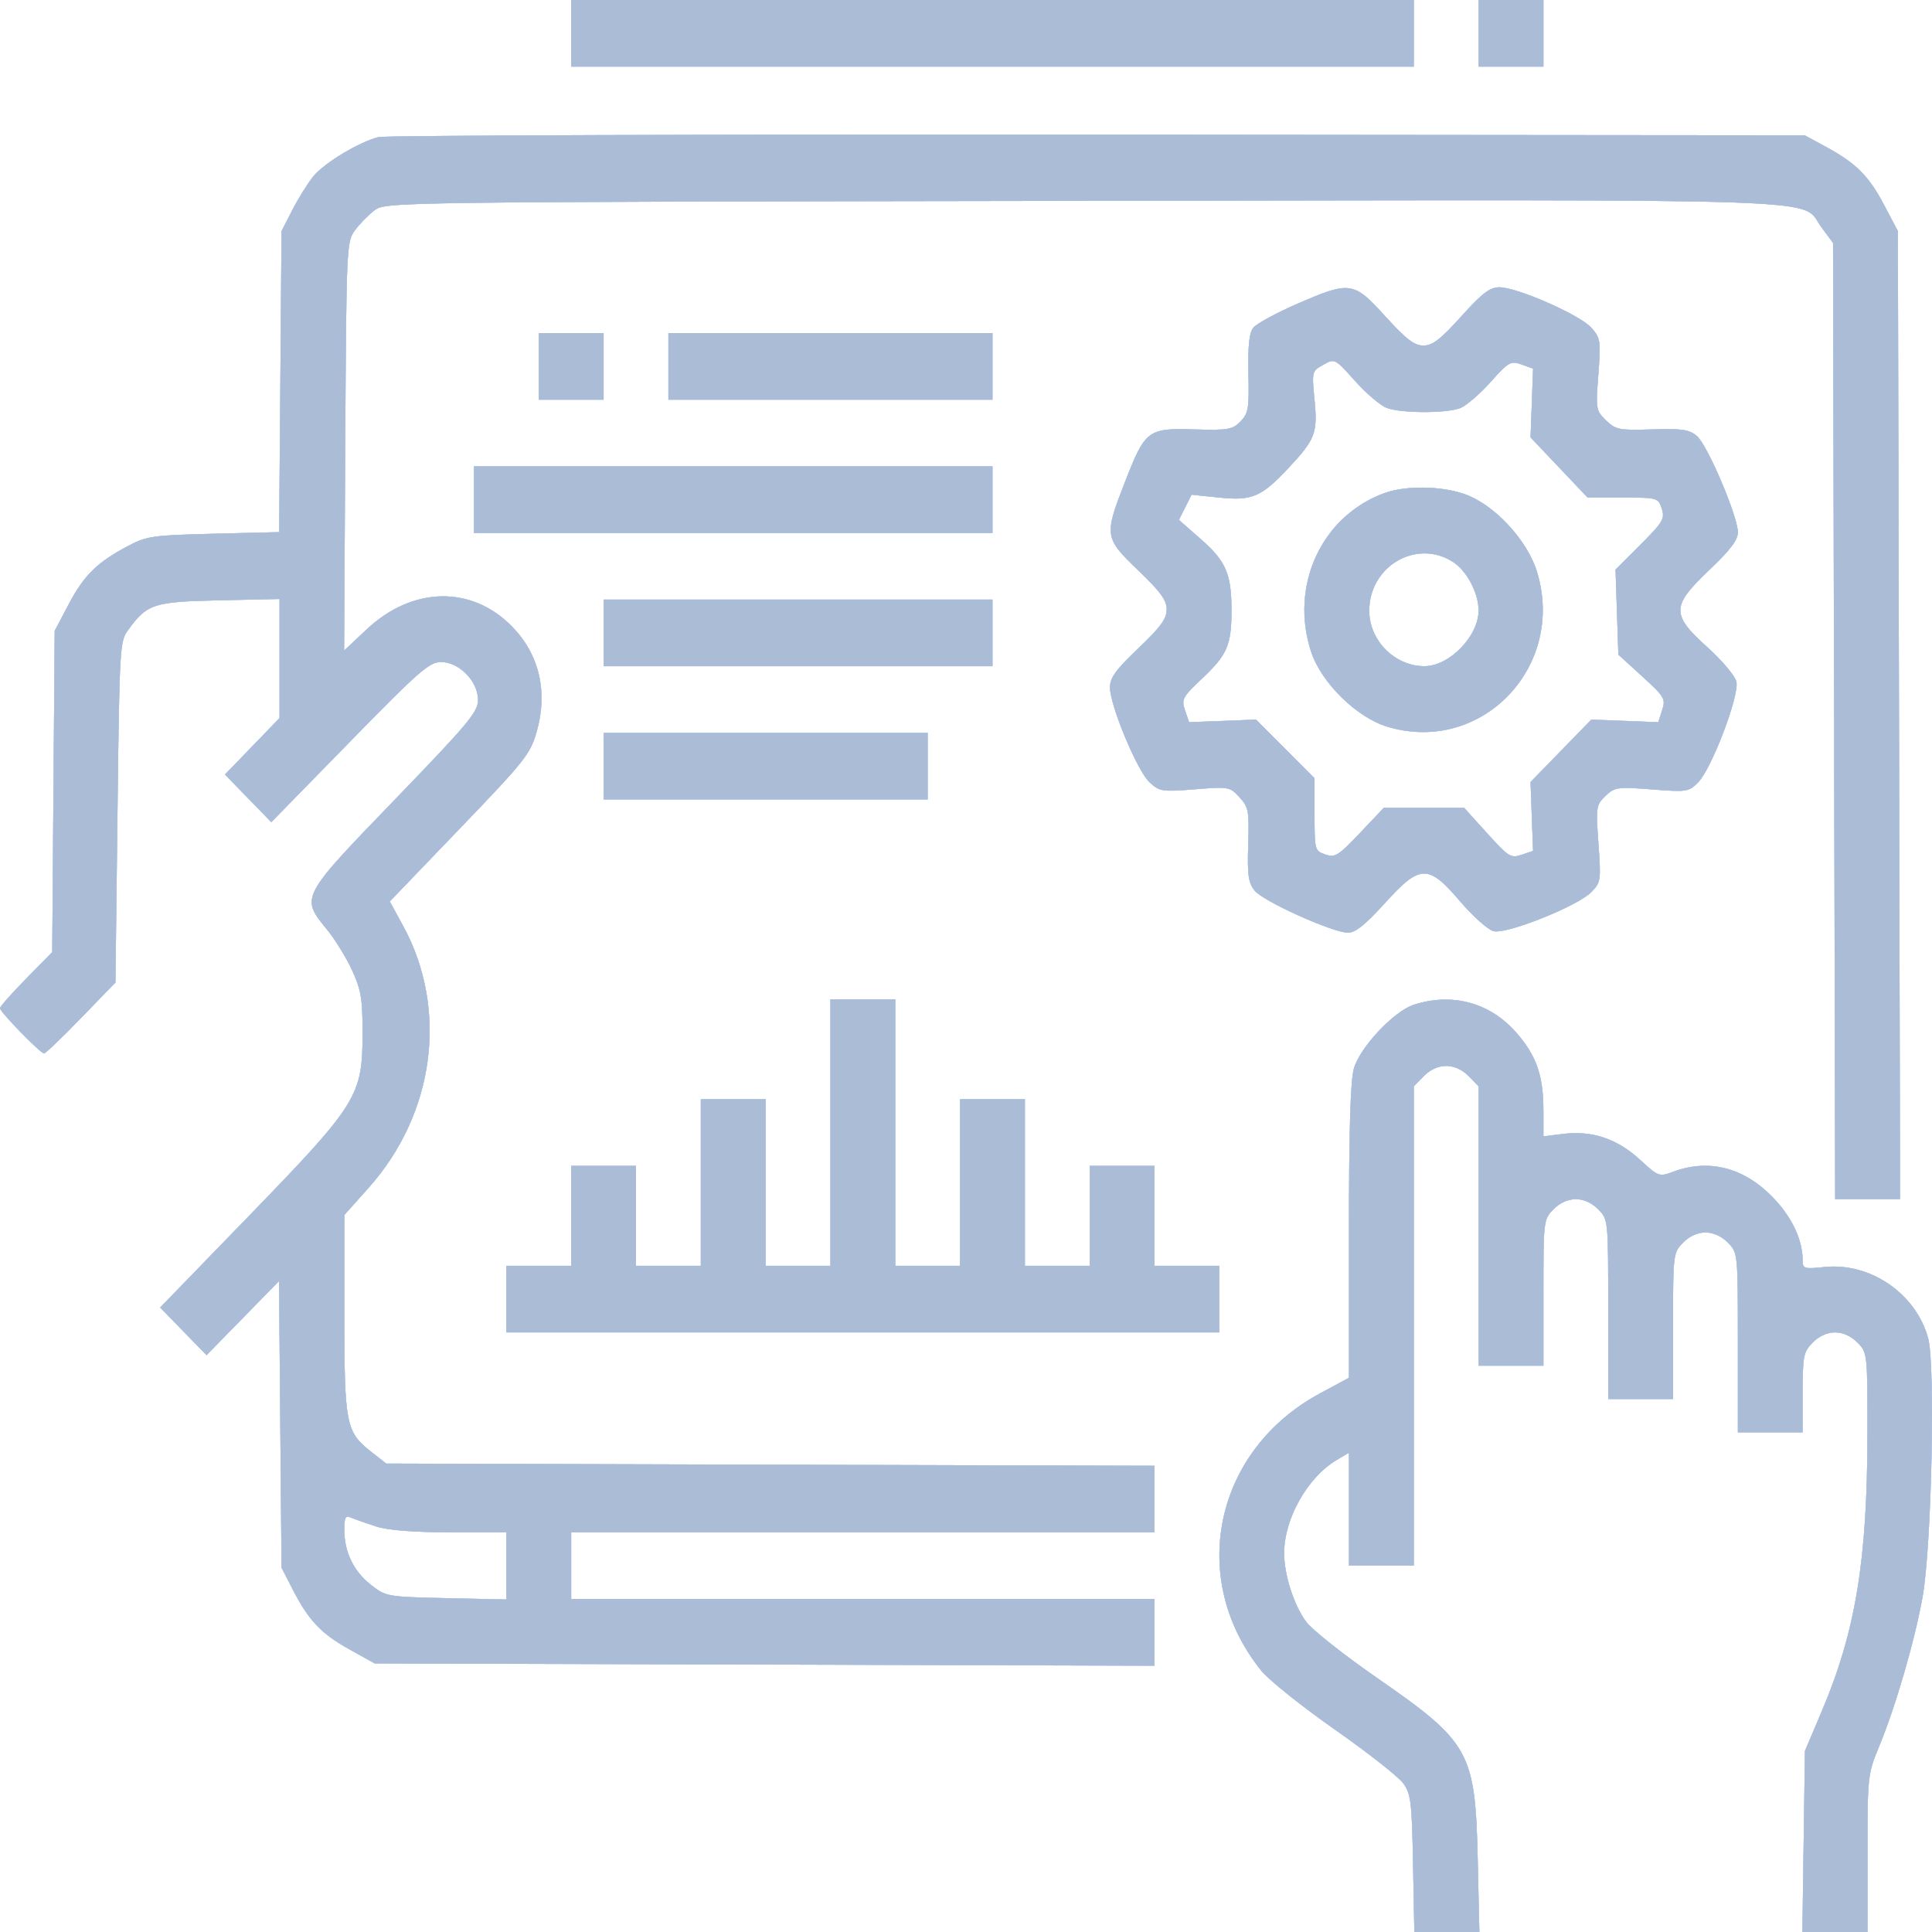
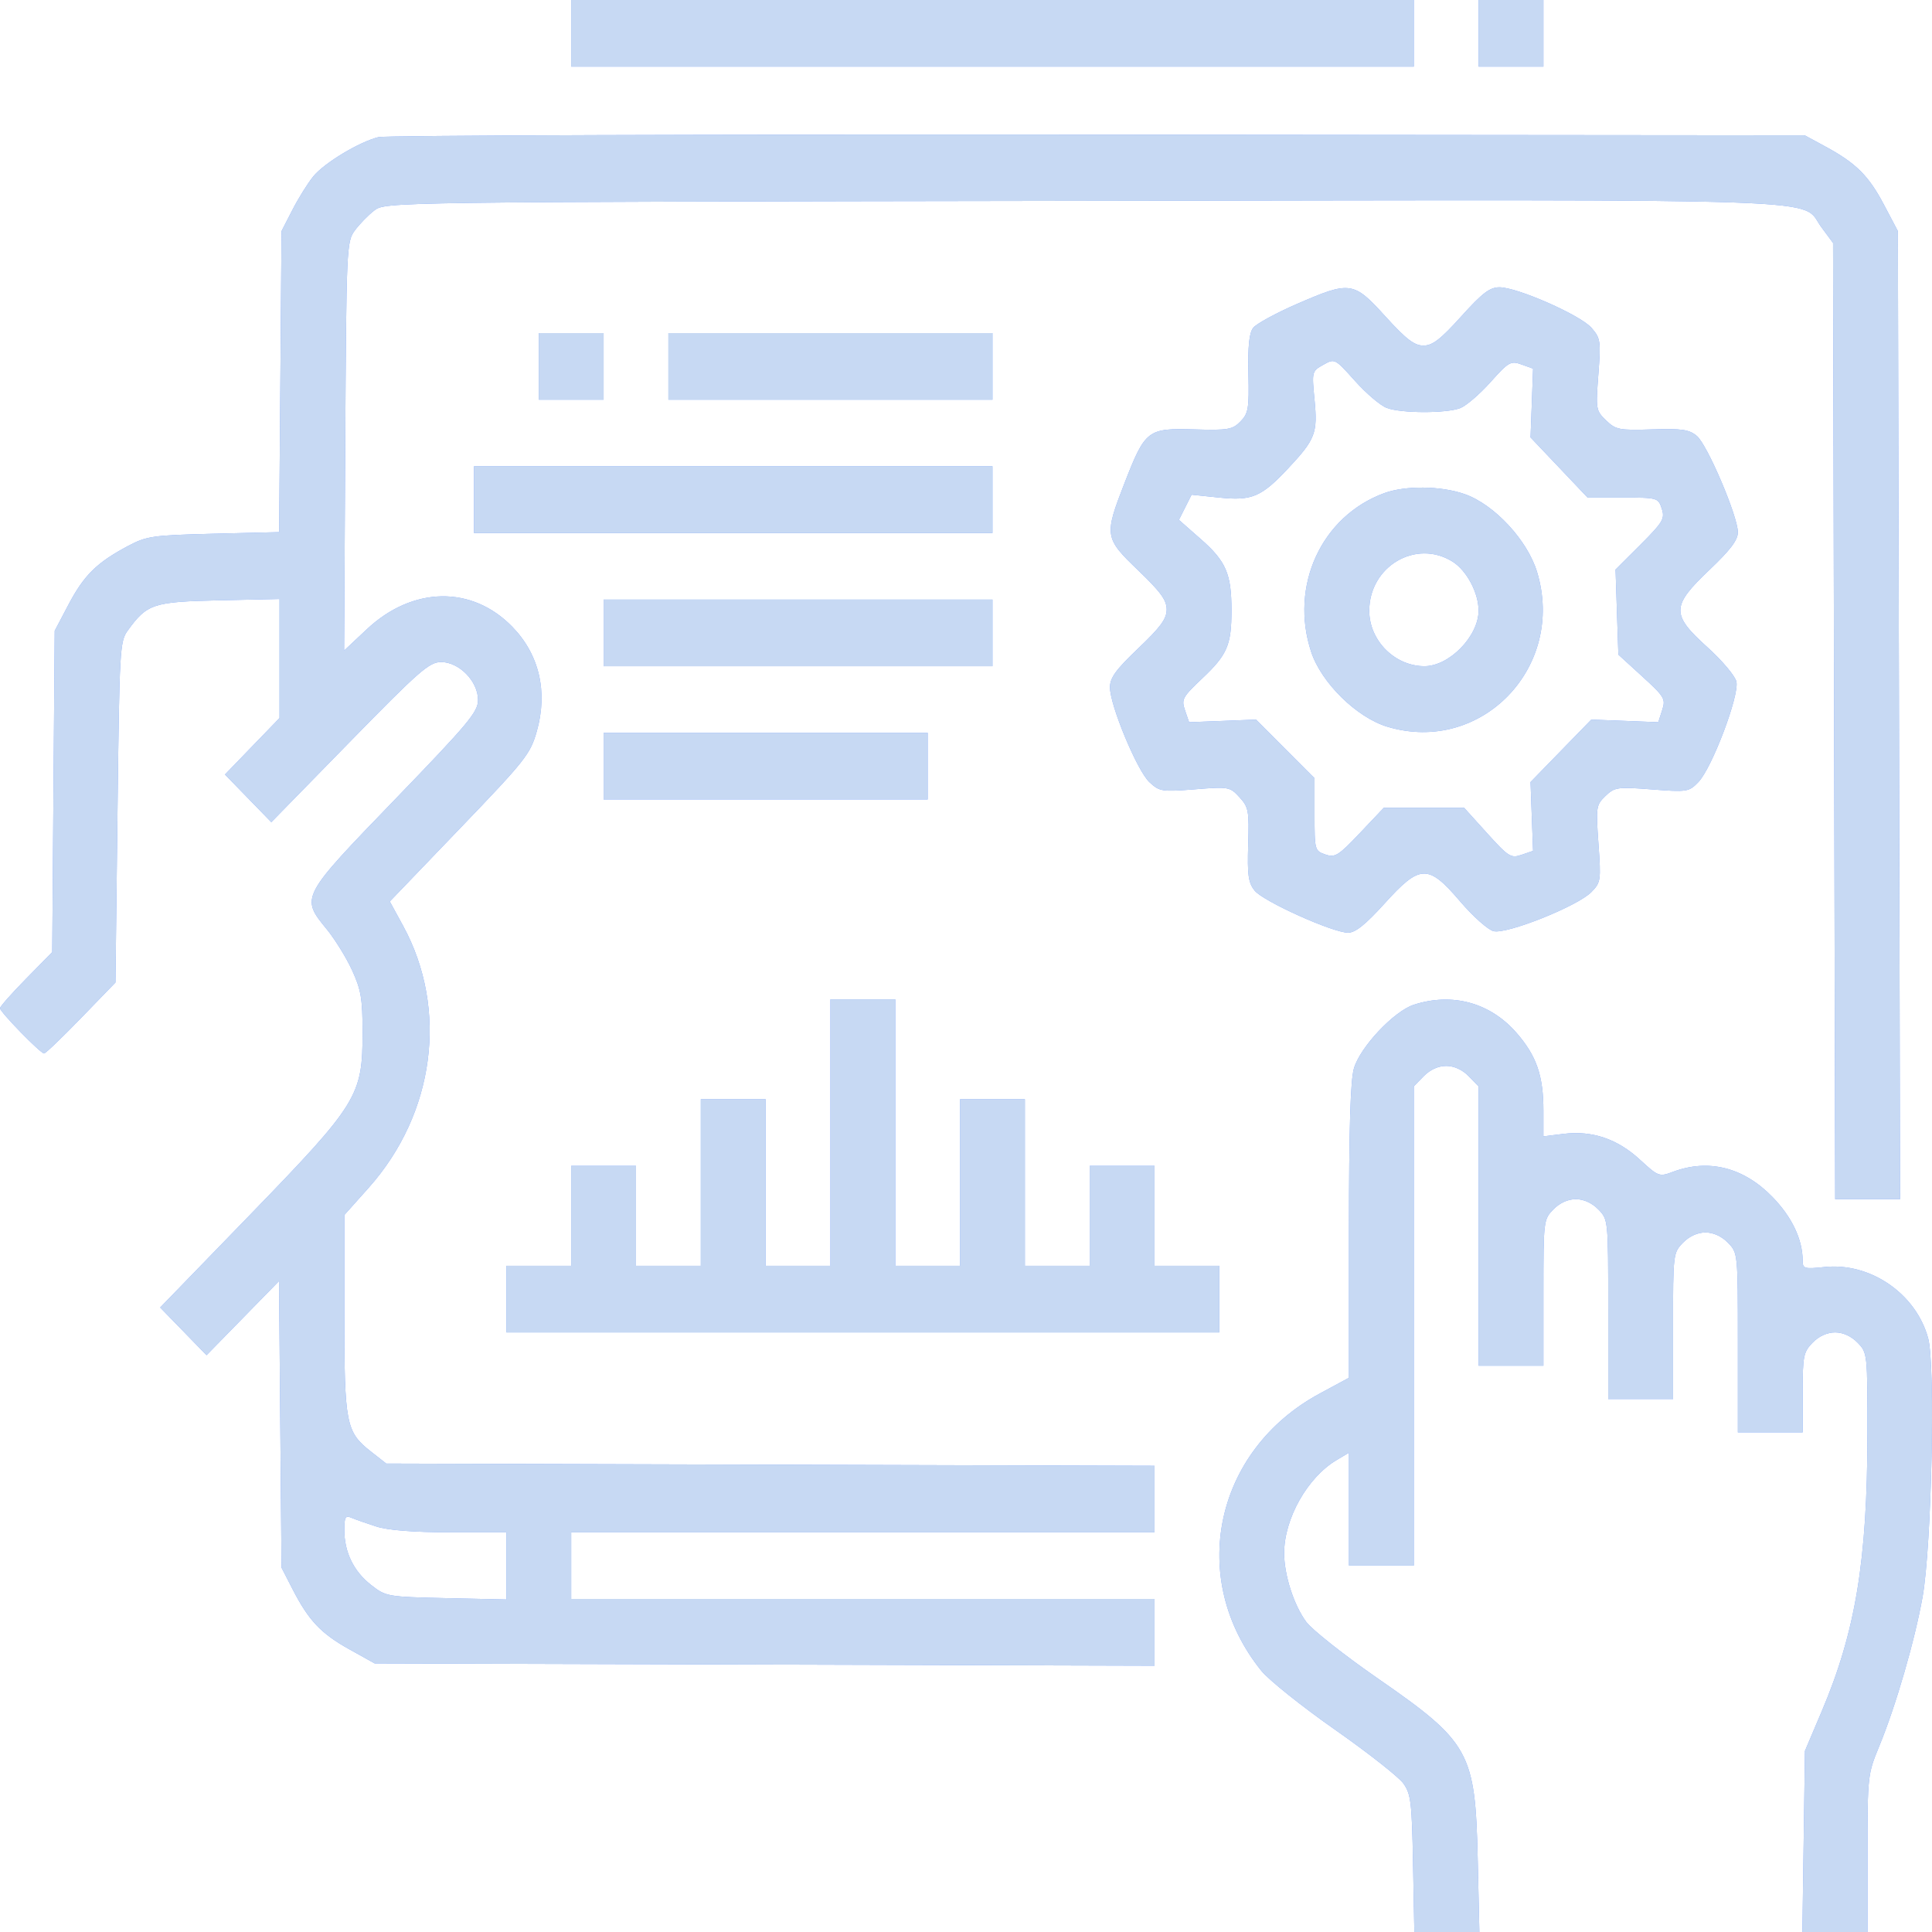
<svg xmlns="http://www.w3.org/2000/svg" width="54" height="54" viewBox="0 0 54 54" fill="none">
  <g opacity="0.76">
    <path fill-rule="evenodd" clip-rule="evenodd" d="M15.965 0.931V1.862H27.74H39.516V0.931V0H27.74H15.965V0.931ZM41.327 0.931V1.862H42.233H43.139V0.931V0H42.233H41.327V0.931ZM10.58 3.832C10.039 3.967 9.068 4.551 8.759 4.928C8.605 5.116 8.342 5.538 8.174 5.865L7.869 6.459L7.836 10.666L7.802 14.873L5.967 14.918C4.247 14.961 4.097 14.983 3.554 15.273C2.702 15.729 2.346 16.081 1.915 16.898L1.529 17.631L1.494 22.122L1.46 26.612L0.73 27.355C0.328 27.764 0 28.135 0 28.18C0 28.283 1.131 29.444 1.232 29.444C1.273 29.444 1.739 28.998 2.267 28.452L3.227 27.461L3.284 22.7C3.338 18.121 3.349 17.927 3.574 17.618C4.113 16.876 4.282 16.82 6.122 16.779L7.813 16.742V18.406V20.07L7.05 20.859L6.288 21.648L6.936 22.314L7.583 22.98L9.771 20.742C11.717 18.751 11.999 18.504 12.329 18.504C12.835 18.504 13.361 19.044 13.361 19.563C13.361 19.899 13.103 20.208 11.04 22.345C8.395 25.083 8.399 25.075 9.132 25.971C9.359 26.249 9.678 26.764 9.84 27.116C10.092 27.666 10.134 27.914 10.134 28.862C10.134 30.631 10.002 30.844 6.988 33.955L4.477 36.545L5.125 37.212L5.773 37.878L6.786 36.842L7.799 35.806L7.834 39.811L7.869 43.817L8.174 44.411C8.626 45.292 8.967 45.654 9.76 46.096L10.473 46.493L21.371 46.525L32.269 46.557V45.623V44.69H24.117H15.965V43.759V42.828H24.117H32.269V41.898V40.969L21.532 40.938L10.795 40.907L10.368 40.572C9.667 40.022 9.624 39.803 9.624 36.71V33.96L10.306 33.196C12.152 31.124 12.536 28.209 11.269 25.882L10.895 25.196L12.853 23.157C14.693 21.242 14.823 21.077 15.005 20.434C15.316 19.332 15.072 18.293 14.319 17.519C13.19 16.358 11.532 16.387 10.252 17.589L9.618 18.184L9.649 12.476C9.68 6.917 9.687 6.758 9.914 6.446C10.043 6.269 10.288 6.016 10.46 5.884C10.773 5.644 10.777 5.644 30.297 5.614C51.886 5.581 50.295 5.524 50.908 6.35L51.234 6.79L51.264 20.154L51.294 33.517H52.201H53.107L53.077 19.988L53.046 6.459L52.659 5.726C52.23 4.911 51.877 4.56 51.02 4.096L50.442 3.782L30.684 3.764C19.817 3.754 10.77 3.785 10.58 3.832ZM36.245 8.498C35.661 8.752 35.112 9.052 35.026 9.164C34.915 9.31 34.877 9.676 34.894 10.448C34.916 11.419 34.893 11.553 34.672 11.78C34.45 12.008 34.325 12.03 33.376 12.002C32.079 11.964 32.01 12.017 31.436 13.49C30.859 14.972 30.869 15.036 31.816 15.944C32.439 16.541 32.609 16.775 32.609 17.035C32.609 17.296 32.44 17.527 31.816 18.121C31.187 18.72 31.024 18.945 31.024 19.212C31.024 19.715 31.787 21.548 32.128 21.863C32.408 22.123 32.48 22.134 33.397 22.061C34.341 21.985 34.377 21.991 34.644 22.283C34.898 22.561 34.917 22.661 34.888 23.604C34.861 24.454 34.891 24.669 35.065 24.89C35.301 25.189 37.251 26.069 37.68 26.069C37.883 26.069 38.167 25.841 38.698 25.254C39.694 24.151 39.916 24.145 40.814 25.197C41.169 25.613 41.588 25.986 41.744 26.026C42.108 26.12 44.1 25.325 44.481 24.932C44.742 24.664 44.751 24.609 44.677 23.582C44.604 22.552 44.611 22.502 44.873 22.248C45.13 22.001 45.207 21.99 46.17 22.064C47.152 22.141 47.206 22.132 47.467 21.863C47.849 21.471 48.624 19.424 48.532 19.049C48.493 18.889 48.13 18.458 47.725 18.093C46.703 17.171 46.709 16.944 47.781 15.926C48.362 15.374 48.574 15.094 48.574 14.878C48.574 14.432 47.72 12.428 47.426 12.184C47.212 12.005 47.002 11.975 46.176 12.002C45.258 12.031 45.161 12.012 44.891 11.751C44.606 11.476 44.6 11.44 44.674 10.47C44.746 9.528 44.735 9.453 44.482 9.163C44.174 8.808 42.407 8.03 41.91 8.03C41.641 8.03 41.432 8.189 40.841 8.845C40.264 9.486 40.039 9.659 39.785 9.659C39.532 9.659 39.304 9.485 38.723 8.845C37.829 7.86 37.743 7.848 36.245 8.498ZM15.059 10.241V11.172H15.965H16.871V10.241V9.31H15.965H15.059V10.241ZM18.682 10.241V11.172H23.211H27.74V10.241V9.31H23.211H18.682V10.241ZM38.759 11.401C39.166 11.555 40.429 11.557 40.818 11.405C40.981 11.341 41.361 11.015 41.66 10.68C42.168 10.112 42.228 10.078 42.528 10.187L42.85 10.303L42.815 11.265L42.779 12.226L43.577 13.067L44.374 13.907H45.36C46.327 13.907 46.348 13.913 46.447 14.217C46.538 14.498 46.483 14.592 45.852 15.223L45.155 15.919L45.194 17.108L45.234 18.297L45.9 18.905C46.526 19.476 46.56 19.534 46.458 19.849L46.349 20.186L45.413 20.149L44.478 20.113L43.628 20.986L42.779 21.859L42.814 22.821L42.85 23.782L42.529 23.892C42.231 23.994 42.165 23.952 41.566 23.29L40.923 22.578H39.8H38.678L38.011 23.282C37.407 23.92 37.316 23.977 37.043 23.883C36.747 23.781 36.742 23.76 36.742 22.766V21.753L35.924 20.933L35.106 20.113L34.171 20.15L33.235 20.186L33.122 19.855C33.016 19.546 33.049 19.485 33.601 18.963C34.305 18.298 34.42 18.029 34.42 17.059C34.42 16.041 34.269 15.688 33.563 15.069L32.951 14.531L33.128 14.179L33.305 13.827L34.075 13.907C34.998 14.002 35.257 13.891 36.021 13.073C36.766 12.275 36.832 12.1 36.741 11.17C36.665 10.384 36.667 10.375 36.986 10.196C37.307 10.015 37.309 10.017 37.874 10.648C38.185 10.996 38.584 11.335 38.759 11.401ZM13.247 13.966V14.897H20.494H27.74V13.966V13.034H20.494H13.247V13.966ZM38.689 13.784C36.934 14.428 36.038 16.377 36.648 18.222C36.934 19.087 37.925 20.058 38.783 20.314C41.402 21.097 43.768 18.646 42.961 15.986C42.691 15.097 41.765 14.1 40.939 13.811C40.273 13.578 39.283 13.567 38.689 13.784ZM40.6 15.698C40.994 15.945 41.328 16.573 41.327 17.067C41.326 17.781 40.51 18.619 39.816 18.62C38.987 18.621 38.272 17.905 38.271 17.073C38.269 15.83 39.578 15.057 40.6 15.698ZM16.871 17.69V18.621H22.305H27.74V17.69V16.759H22.305H16.871V17.69ZM16.871 21.414V22.345H21.4H25.929V21.414V20.483H21.4H16.871V21.414ZM23.211 31.655V35.379H22.305H21.4V33.052V30.724H20.494H19.588V33.052V35.379H18.682H17.776V33.983V32.586H16.871H15.965V33.983V35.379H15.059H14.153V36.31V37.241H24.117H34.081V36.31V35.379H33.175H32.269V33.983V32.586H31.363H30.458V33.983V35.379H29.552H28.646V33.052V30.724H27.74H26.834V33.052V35.379H25.929H25.023V31.655V27.931H24.117H23.211V31.655ZM39.516 28.083C38.96 28.263 38.012 29.272 37.842 29.865C37.745 30.201 37.704 31.561 37.704 34.426V38.509L36.887 38.95C33.936 40.544 33.181 44.132 35.257 46.701C35.465 46.958 36.39 47.698 37.313 48.344C38.236 48.991 39.096 49.667 39.225 49.848C39.435 50.142 39.463 50.371 39.495 52.088L39.531 54H40.44H41.349L41.302 51.934C41.233 48.97 41.081 48.695 38.512 46.915C37.575 46.266 36.674 45.554 36.511 45.334C36.165 44.868 35.892 44.021 35.892 43.412C35.892 42.452 36.541 41.297 37.352 40.813L37.704 40.603V42.181V43.759H38.61H39.516V37.062V30.364L39.794 30.079C39.969 29.899 40.201 29.793 40.422 29.793C40.642 29.793 40.874 29.899 41.049 30.079L41.327 30.364V34.269V38.172H42.233H43.139V36.13C43.139 34.118 43.143 34.084 43.417 33.803C43.592 33.623 43.824 33.517 44.045 33.517C44.265 33.517 44.497 33.623 44.673 33.803C44.95 34.089 44.95 34.089 44.95 36.596V39.103H45.856H46.762V37.062C46.762 35.049 46.766 35.016 47.04 34.734C47.215 34.554 47.447 34.448 47.668 34.448C47.889 34.448 48.121 34.554 48.296 34.734C48.574 35.02 48.574 35.02 48.574 37.527V40.035H49.48H50.385V38.924C50.385 37.899 50.407 37.791 50.663 37.527C50.839 37.347 51.071 37.241 51.291 37.241C51.512 37.241 51.744 37.347 51.919 37.527C52.196 37.811 52.197 37.824 52.195 40.117C52.191 43.617 51.862 45.608 50.918 47.832L50.449 48.938L50.413 51.469L50.377 54H51.287H52.197V51.801C52.197 49.634 52.202 49.59 52.526 48.804C52.989 47.68 53.517 45.862 53.737 44.632C53.989 43.224 54.098 38.159 53.892 37.403C53.552 36.156 52.273 35.279 50.993 35.414C50.434 35.474 50.385 35.459 50.385 35.239C50.385 34.647 50.087 34.017 49.54 33.455C48.736 32.629 47.756 32.38 46.762 32.752C46.376 32.897 46.353 32.888 45.834 32.411C45.203 31.831 44.503 31.595 43.702 31.692L43.139 31.761V31.052C43.139 30.062 42.947 29.509 42.38 28.861C41.647 28.023 40.589 27.735 39.516 28.083ZM10.52 42.667C10.843 42.771 11.57 42.828 12.586 42.828H14.153V43.767V44.706L12.474 44.669C10.823 44.632 10.787 44.626 10.367 44.296C9.883 43.916 9.624 43.381 9.624 42.761C9.624 42.403 9.655 42.35 9.822 42.422C9.931 42.468 10.245 42.579 10.52 42.667Z" fill="#4781FF" />
    <path fill-rule="evenodd" clip-rule="evenodd" d="M15.965 0.931V1.862H27.74H39.516V0.931V0H27.74H15.965V0.931ZM41.327 0.931V1.862H42.233H43.139V0.931V0H42.233H41.327V0.931ZM10.58 3.832C10.039 3.967 9.068 4.551 8.759 4.928C8.605 5.116 8.342 5.538 8.174 5.865L7.869 6.459L7.836 10.666L7.802 14.873L5.967 14.918C4.247 14.961 4.097 14.983 3.554 15.273C2.702 15.729 2.346 16.081 1.915 16.898L1.529 17.631L1.494 22.122L1.46 26.612L0.73 27.355C0.328 27.764 0 28.135 0 28.18C0 28.283 1.131 29.444 1.232 29.444C1.273 29.444 1.739 28.998 2.267 28.452L3.227 27.461L3.284 22.7C3.338 18.121 3.349 17.927 3.574 17.618C4.113 16.876 4.282 16.82 6.122 16.779L7.813 16.742V18.406V20.07L7.05 20.859L6.288 21.648L6.936 22.314L7.583 22.98L9.771 20.742C11.717 18.751 11.999 18.504 12.329 18.504C12.835 18.504 13.361 19.044 13.361 19.563C13.361 19.899 13.103 20.208 11.04 22.345C8.395 25.083 8.399 25.075 9.132 25.971C9.359 26.249 9.678 26.764 9.84 27.116C10.092 27.666 10.134 27.914 10.134 28.862C10.134 30.631 10.002 30.844 6.988 33.955L4.477 36.545L5.125 37.212L5.773 37.878L6.786 36.842L7.799 35.806L7.834 39.811L7.869 43.817L8.174 44.411C8.626 45.292 8.967 45.654 9.76 46.096L10.473 46.493L21.371 46.525L32.269 46.557V45.623V44.69H24.117H15.965V43.759V42.828H24.117H32.269V41.898V40.969L21.532 40.938L10.795 40.907L10.368 40.572C9.667 40.022 9.624 39.803 9.624 36.71V33.96L10.306 33.196C12.152 31.124 12.536 28.209 11.269 25.882L10.895 25.196L12.853 23.157C14.693 21.242 14.823 21.077 15.005 20.434C15.316 19.332 15.072 18.293 14.319 17.519C13.19 16.358 11.532 16.387 10.252 17.589L9.618 18.184L9.649 12.476C9.68 6.917 9.687 6.758 9.914 6.446C10.043 6.269 10.288 6.016 10.46 5.884C10.773 5.644 10.777 5.644 30.297 5.614C51.886 5.581 50.295 5.524 50.908 6.35L51.234 6.79L51.264 20.154L51.294 33.517H52.201H53.107L53.077 19.988L53.046 6.459L52.659 5.726C52.23 4.911 51.877 4.56 51.02 4.096L50.442 3.782L30.684 3.764C19.817 3.754 10.77 3.785 10.58 3.832ZM36.245 8.498C35.661 8.752 35.112 9.052 35.026 9.164C34.915 9.31 34.877 9.676 34.894 10.448C34.916 11.419 34.893 11.553 34.672 11.78C34.45 12.008 34.325 12.03 33.376 12.002C32.079 11.964 32.01 12.017 31.436 13.49C30.859 14.972 30.869 15.036 31.816 15.944C32.439 16.541 32.609 16.775 32.609 17.035C32.609 17.296 32.44 17.527 31.816 18.121C31.187 18.72 31.024 18.945 31.024 19.212C31.024 19.715 31.787 21.548 32.128 21.863C32.408 22.123 32.48 22.134 33.397 22.061C34.341 21.985 34.377 21.991 34.644 22.283C34.898 22.561 34.917 22.661 34.888 23.604C34.861 24.454 34.891 24.669 35.065 24.89C35.301 25.189 37.251 26.069 37.68 26.069C37.883 26.069 38.167 25.841 38.698 25.254C39.694 24.151 39.916 24.145 40.814 25.197C41.169 25.613 41.588 25.986 41.744 26.026C42.108 26.12 44.1 25.325 44.481 24.932C44.742 24.664 44.751 24.609 44.677 23.582C44.604 22.552 44.611 22.502 44.873 22.248C45.13 22.001 45.207 21.99 46.17 22.064C47.152 22.141 47.206 22.132 47.467 21.863C47.849 21.471 48.624 19.424 48.532 19.049C48.493 18.889 48.13 18.458 47.725 18.093C46.703 17.171 46.709 16.944 47.781 15.926C48.362 15.374 48.574 15.094 48.574 14.878C48.574 14.432 47.72 12.428 47.426 12.184C47.212 12.005 47.002 11.975 46.176 12.002C45.258 12.031 45.161 12.012 44.891 11.751C44.606 11.476 44.6 11.44 44.674 10.47C44.746 9.528 44.735 9.453 44.482 9.163C44.174 8.808 42.407 8.03 41.91 8.03C41.641 8.03 41.432 8.189 40.841 8.845C40.264 9.486 40.039 9.659 39.785 9.659C39.532 9.659 39.304 9.485 38.723 8.845C37.829 7.86 37.743 7.848 36.245 8.498ZM15.059 10.241V11.172H15.965H16.871V10.241V9.31H15.965H15.059V10.241ZM18.682 10.241V11.172H23.211H27.74V10.241V9.31H23.211H18.682V10.241ZM38.759 11.401C39.166 11.555 40.429 11.557 40.818 11.405C40.981 11.341 41.361 11.015 41.66 10.68C42.168 10.112 42.228 10.078 42.528 10.187L42.85 10.303L42.815 11.265L42.779 12.226L43.577 13.067L44.374 13.907H45.36C46.327 13.907 46.348 13.913 46.447 14.217C46.538 14.498 46.483 14.592 45.852 15.223L45.155 15.919L45.194 17.108L45.234 18.297L45.9 18.905C46.526 19.476 46.56 19.534 46.458 19.849L46.349 20.186L45.413 20.149L44.478 20.113L43.628 20.986L42.779 21.859L42.814 22.821L42.85 23.782L42.529 23.892C42.231 23.994 42.165 23.952 41.566 23.29L40.923 22.578H39.8H38.678L38.011 23.282C37.407 23.92 37.316 23.977 37.043 23.883C36.747 23.781 36.742 23.76 36.742 22.766V21.753L35.924 20.933L35.106 20.113L34.171 20.15L33.235 20.186L33.122 19.855C33.016 19.546 33.049 19.485 33.601 18.963C34.305 18.298 34.42 18.029 34.42 17.059C34.42 16.041 34.269 15.688 33.563 15.069L32.951 14.531L33.128 14.179L33.305 13.827L34.075 13.907C34.998 14.002 35.257 13.891 36.021 13.073C36.766 12.275 36.832 12.1 36.741 11.17C36.665 10.384 36.667 10.375 36.986 10.196C37.307 10.015 37.309 10.017 37.874 10.648C38.185 10.996 38.584 11.335 38.759 11.401ZM13.247 13.966V14.897H20.494H27.74V13.966V13.034H20.494H13.247V13.966ZM38.689 13.784C36.934 14.428 36.038 16.377 36.648 18.222C36.934 19.087 37.925 20.058 38.783 20.314C41.402 21.097 43.768 18.646 42.961 15.986C42.691 15.097 41.765 14.1 40.939 13.811C40.273 13.578 39.283 13.567 38.689 13.784ZM40.6 15.698C40.994 15.945 41.328 16.573 41.327 17.067C41.326 17.781 40.51 18.619 39.816 18.62C38.987 18.621 38.272 17.905 38.271 17.073C38.269 15.83 39.578 15.057 40.6 15.698ZM16.871 17.69V18.621H22.305H27.74V17.69V16.759H22.305H16.871V17.69ZM16.871 21.414V22.345H21.4H25.929V21.414V20.483H21.4H16.871V21.414ZM23.211 31.655V35.379H22.305H21.4V33.052V30.724H20.494H19.588V33.052V35.379H18.682H17.776V33.983V32.586H16.871H15.965V33.983V35.379H15.059H14.153V36.31V37.241H24.117H34.081V36.31V35.379H33.175H32.269V33.983V32.586H31.363H30.458V33.983V35.379H29.552H28.646V33.052V30.724H27.74H26.834V33.052V35.379H25.929H25.023V31.655V27.931H24.117H23.211V31.655ZM39.516 28.083C38.96 28.263 38.012 29.272 37.842 29.865C37.745 30.201 37.704 31.561 37.704 34.426V38.509L36.887 38.95C33.936 40.544 33.181 44.132 35.257 46.701C35.465 46.958 36.39 47.698 37.313 48.344C38.236 48.991 39.096 49.667 39.225 49.848C39.435 50.142 39.463 50.371 39.495 52.088L39.531 54H40.44H41.349L41.302 51.934C41.233 48.97 41.081 48.695 38.512 46.915C37.575 46.266 36.674 45.554 36.511 45.334C36.165 44.868 35.892 44.021 35.892 43.412C35.892 42.452 36.541 41.297 37.352 40.813L37.704 40.603V42.181V43.759H38.61H39.516V37.062V30.364L39.794 30.079C39.969 29.899 40.201 29.793 40.422 29.793C40.642 29.793 40.874 29.899 41.049 30.079L41.327 30.364V34.269V38.172H42.233H43.139V36.13C43.139 34.118 43.143 34.084 43.417 33.803C43.592 33.623 43.824 33.517 44.045 33.517C44.265 33.517 44.497 33.623 44.673 33.803C44.95 34.089 44.95 34.089 44.95 36.596V39.103H45.856H46.762V37.062C46.762 35.049 46.766 35.016 47.04 34.734C47.215 34.554 47.447 34.448 47.668 34.448C47.889 34.448 48.121 34.554 48.296 34.734C48.574 35.02 48.574 35.02 48.574 37.527V40.035H49.48H50.385V38.924C50.385 37.899 50.407 37.791 50.663 37.527C50.839 37.347 51.071 37.241 51.291 37.241C51.512 37.241 51.744 37.347 51.919 37.527C52.196 37.811 52.197 37.824 52.195 40.117C52.191 43.617 51.862 45.608 50.918 47.832L50.449 48.938L50.413 51.469L50.377 54H51.287H52.197V51.801C52.197 49.634 52.202 49.59 52.526 48.804C52.989 47.68 53.517 45.862 53.737 44.632C53.989 43.224 54.098 38.159 53.892 37.403C53.552 36.156 52.273 35.279 50.993 35.414C50.434 35.474 50.385 35.459 50.385 35.239C50.385 34.647 50.087 34.017 49.54 33.455C48.736 32.629 47.756 32.38 46.762 32.752C46.376 32.897 46.353 32.888 45.834 32.411C45.203 31.831 44.503 31.595 43.702 31.692L43.139 31.761V31.052C43.139 30.062 42.947 29.509 42.38 28.861C41.647 28.023 40.589 27.735 39.516 28.083ZM10.52 42.667C10.843 42.771 11.57 42.828 12.586 42.828H14.153V43.767V44.706L12.474 44.669C10.823 44.632 10.787 44.626 10.367 44.296C9.883 43.916 9.624 43.381 9.624 42.761C9.624 42.403 9.655 42.35 9.822 42.422C9.931 42.468 10.245 42.579 10.52 42.667Z" fill="#B6CDEF" />
-     <path fill-rule="evenodd" clip-rule="evenodd" d="M15.965 0.931V1.862H27.74H39.516V0.931V0H27.74H15.965V0.931ZM41.327 0.931V1.862H42.233H43.139V0.931V0H42.233H41.327V0.931ZM10.58 3.832C10.039 3.967 9.068 4.551 8.759 4.928C8.605 5.116 8.342 5.538 8.174 5.865L7.869 6.459L7.836 10.666L7.802 14.873L5.967 14.918C4.247 14.961 4.097 14.983 3.554 15.273C2.702 15.729 2.346 16.081 1.915 16.898L1.529 17.631L1.494 22.122L1.46 26.612L0.73 27.355C0.328 27.764 0 28.135 0 28.18C0 28.283 1.131 29.444 1.232 29.444C1.273 29.444 1.739 28.998 2.267 28.452L3.227 27.461L3.284 22.7C3.338 18.121 3.349 17.927 3.574 17.618C4.113 16.876 4.282 16.82 6.122 16.779L7.813 16.742V18.406V20.07L7.05 20.859L6.288 21.648L6.936 22.314L7.583 22.98L9.771 20.742C11.717 18.751 11.999 18.504 12.329 18.504C12.835 18.504 13.361 19.044 13.361 19.563C13.361 19.899 13.103 20.208 11.04 22.345C8.395 25.083 8.399 25.075 9.132 25.971C9.359 26.249 9.678 26.764 9.84 27.116C10.092 27.666 10.134 27.914 10.134 28.862C10.134 30.631 10.002 30.844 6.988 33.955L4.477 36.545L5.125 37.212L5.773 37.878L6.786 36.842L7.799 35.806L7.834 39.811L7.869 43.817L8.174 44.411C8.626 45.292 8.967 45.654 9.76 46.096L10.473 46.493L21.371 46.525L32.269 46.557V45.623V44.69H24.117H15.965V43.759V42.828H24.117H32.269V41.898V40.969L21.532 40.938L10.795 40.907L10.368 40.572C9.667 40.022 9.624 39.803 9.624 36.71V33.96L10.306 33.196C12.152 31.124 12.536 28.209 11.269 25.882L10.895 25.196L12.853 23.157C14.693 21.242 14.823 21.077 15.005 20.434C15.316 19.332 15.072 18.293 14.319 17.519C13.19 16.358 11.532 16.387 10.252 17.589L9.618 18.184L9.649 12.476C9.68 6.917 9.687 6.758 9.914 6.446C10.043 6.269 10.288 6.016 10.46 5.884C10.773 5.644 10.777 5.644 30.297 5.614C51.886 5.581 50.295 5.524 50.908 6.35L51.234 6.79L51.264 20.154L51.294 33.517H52.201H53.107L53.077 19.988L53.046 6.459L52.659 5.726C52.23 4.911 51.877 4.56 51.02 4.096L50.442 3.782L30.684 3.764C19.817 3.754 10.77 3.785 10.58 3.832ZM36.245 8.498C35.661 8.752 35.112 9.052 35.026 9.164C34.915 9.31 34.877 9.676 34.894 10.448C34.916 11.419 34.893 11.553 34.672 11.78C34.45 12.008 34.325 12.03 33.376 12.002C32.079 11.964 32.01 12.017 31.436 13.49C30.859 14.972 30.869 15.036 31.816 15.944C32.439 16.541 32.609 16.775 32.609 17.035C32.609 17.296 32.44 17.527 31.816 18.121C31.187 18.72 31.024 18.945 31.024 19.212C31.024 19.715 31.787 21.548 32.128 21.863C32.408 22.123 32.48 22.134 33.397 22.061C34.341 21.985 34.377 21.991 34.644 22.283C34.898 22.561 34.917 22.661 34.888 23.604C34.861 24.454 34.891 24.669 35.065 24.89C35.301 25.189 37.251 26.069 37.68 26.069C37.883 26.069 38.167 25.841 38.698 25.254C39.694 24.151 39.916 24.145 40.814 25.197C41.169 25.613 41.588 25.986 41.744 26.026C42.108 26.12 44.1 25.325 44.481 24.932C44.742 24.664 44.751 24.609 44.677 23.582C44.604 22.552 44.611 22.502 44.873 22.248C45.13 22.001 45.207 21.99 46.17 22.064C47.152 22.141 47.206 22.132 47.467 21.863C47.849 21.471 48.624 19.424 48.532 19.049C48.493 18.889 48.13 18.458 47.725 18.093C46.703 17.171 46.709 16.944 47.781 15.926C48.362 15.374 48.574 15.094 48.574 14.878C48.574 14.432 47.72 12.428 47.426 12.184C47.212 12.005 47.002 11.975 46.176 12.002C45.258 12.031 45.161 12.012 44.891 11.751C44.606 11.476 44.6 11.44 44.674 10.47C44.746 9.528 44.735 9.453 44.482 9.163C44.174 8.808 42.407 8.03 41.91 8.03C41.641 8.03 41.432 8.189 40.841 8.845C40.264 9.486 40.039 9.659 39.785 9.659C39.532 9.659 39.304 9.485 38.723 8.845C37.829 7.86 37.743 7.848 36.245 8.498ZM15.059 10.241V11.172H15.965H16.871V10.241V9.31H15.965H15.059V10.241ZM18.682 10.241V11.172H23.211H27.74V10.241V9.31H23.211H18.682V10.241ZM38.759 11.401C39.166 11.555 40.429 11.557 40.818 11.405C40.981 11.341 41.361 11.015 41.66 10.68C42.168 10.112 42.228 10.078 42.528 10.187L42.85 10.303L42.815 11.265L42.779 12.226L43.577 13.067L44.374 13.907H45.36C46.327 13.907 46.348 13.913 46.447 14.217C46.538 14.498 46.483 14.592 45.852 15.223L45.155 15.919L45.194 17.108L45.234 18.297L45.9 18.905C46.526 19.476 46.56 19.534 46.458 19.849L46.349 20.186L45.413 20.149L44.478 20.113L43.628 20.986L42.779 21.859L42.814 22.821L42.85 23.782L42.529 23.892C42.231 23.994 42.165 23.952 41.566 23.29L40.923 22.578H39.8H38.678L38.011 23.282C37.407 23.92 37.316 23.977 37.043 23.883C36.747 23.781 36.742 23.76 36.742 22.766V21.753L35.924 20.933L35.106 20.113L34.171 20.15L33.235 20.186L33.122 19.855C33.016 19.546 33.049 19.485 33.601 18.963C34.305 18.298 34.42 18.029 34.42 17.059C34.42 16.041 34.269 15.688 33.563 15.069L32.951 14.531L33.128 14.179L33.305 13.827L34.075 13.907C34.998 14.002 35.257 13.891 36.021 13.073C36.766 12.275 36.832 12.1 36.741 11.17C36.665 10.384 36.667 10.375 36.986 10.196C37.307 10.015 37.309 10.017 37.874 10.648C38.185 10.996 38.584 11.335 38.759 11.401ZM13.247 13.966V14.897H20.494H27.74V13.966V13.034H20.494H13.247V13.966ZM38.689 13.784C36.934 14.428 36.038 16.377 36.648 18.222C36.934 19.087 37.925 20.058 38.783 20.314C41.402 21.097 43.768 18.646 42.961 15.986C42.691 15.097 41.765 14.1 40.939 13.811C40.273 13.578 39.283 13.567 38.689 13.784ZM40.6 15.698C40.994 15.945 41.328 16.573 41.327 17.067C41.326 17.781 40.51 18.619 39.816 18.62C38.987 18.621 38.272 17.905 38.271 17.073C38.269 15.83 39.578 15.057 40.6 15.698ZM16.871 17.69V18.621H22.305H27.74V17.69V16.759H22.305H16.871V17.69ZM16.871 21.414V22.345H21.4H25.929V21.414V20.483H21.4H16.871V21.414ZM23.211 31.655V35.379H22.305H21.4V33.052V30.724H20.494H19.588V33.052V35.379H18.682H17.776V33.983V32.586H16.871H15.965V33.983V35.379H15.059H14.153V36.31V37.241H24.117H34.081V36.31V35.379H33.175H32.269V33.983V32.586H31.363H30.458V33.983V35.379H29.552H28.646V33.052V30.724H27.74H26.834V33.052V35.379H25.929H25.023V31.655V27.931H24.117H23.211V31.655ZM39.516 28.083C38.96 28.263 38.012 29.272 37.842 29.865C37.745 30.201 37.704 31.561 37.704 34.426V38.509L36.887 38.95C33.936 40.544 33.181 44.132 35.257 46.701C35.465 46.958 36.39 47.698 37.313 48.344C38.236 48.991 39.096 49.667 39.225 49.848C39.435 50.142 39.463 50.371 39.495 52.088L39.531 54H40.44H41.349L41.302 51.934C41.233 48.97 41.081 48.695 38.512 46.915C37.575 46.266 36.674 45.554 36.511 45.334C36.165 44.868 35.892 44.021 35.892 43.412C35.892 42.452 36.541 41.297 37.352 40.813L37.704 40.603V42.181V43.759H38.61H39.516V37.062V30.364L39.794 30.079C39.969 29.899 40.201 29.793 40.422 29.793C40.642 29.793 40.874 29.899 41.049 30.079L41.327 30.364V34.269V38.172H42.233H43.139V36.13C43.139 34.118 43.143 34.084 43.417 33.803C43.592 33.623 43.824 33.517 44.045 33.517C44.265 33.517 44.497 33.623 44.673 33.803C44.95 34.089 44.95 34.089 44.95 36.596V39.103H45.856H46.762V37.062C46.762 35.049 46.766 35.016 47.04 34.734C47.215 34.554 47.447 34.448 47.668 34.448C47.889 34.448 48.121 34.554 48.296 34.734C48.574 35.02 48.574 35.02 48.574 37.527V40.035H49.48H50.385V38.924C50.385 37.899 50.407 37.791 50.663 37.527C50.839 37.347 51.071 37.241 51.291 37.241C51.512 37.241 51.744 37.347 51.919 37.527C52.196 37.811 52.197 37.824 52.195 40.117C52.191 43.617 51.862 45.608 50.918 47.832L50.449 48.938L50.413 51.469L50.377 54H51.287H52.197V51.801C52.197 49.634 52.202 49.59 52.526 48.804C52.989 47.68 53.517 45.862 53.737 44.632C53.989 43.224 54.098 38.159 53.892 37.403C53.552 36.156 52.273 35.279 50.993 35.414C50.434 35.474 50.385 35.459 50.385 35.239C50.385 34.647 50.087 34.017 49.54 33.455C48.736 32.629 47.756 32.38 46.762 32.752C46.376 32.897 46.353 32.888 45.834 32.411C45.203 31.831 44.503 31.595 43.702 31.692L43.139 31.761V31.052C43.139 30.062 42.947 29.509 42.38 28.861C41.647 28.023 40.589 27.735 39.516 28.083ZM10.52 42.667C10.843 42.771 11.57 42.828 12.586 42.828H14.153V43.767V44.706L12.474 44.669C10.823 44.632 10.787 44.626 10.367 44.296C9.883 43.916 9.624 43.381 9.624 42.761C9.624 42.403 9.655 42.35 9.822 42.422C9.931 42.468 10.245 42.579 10.52 42.667Z" fill="#90A7CA" />
  </g>
</svg>